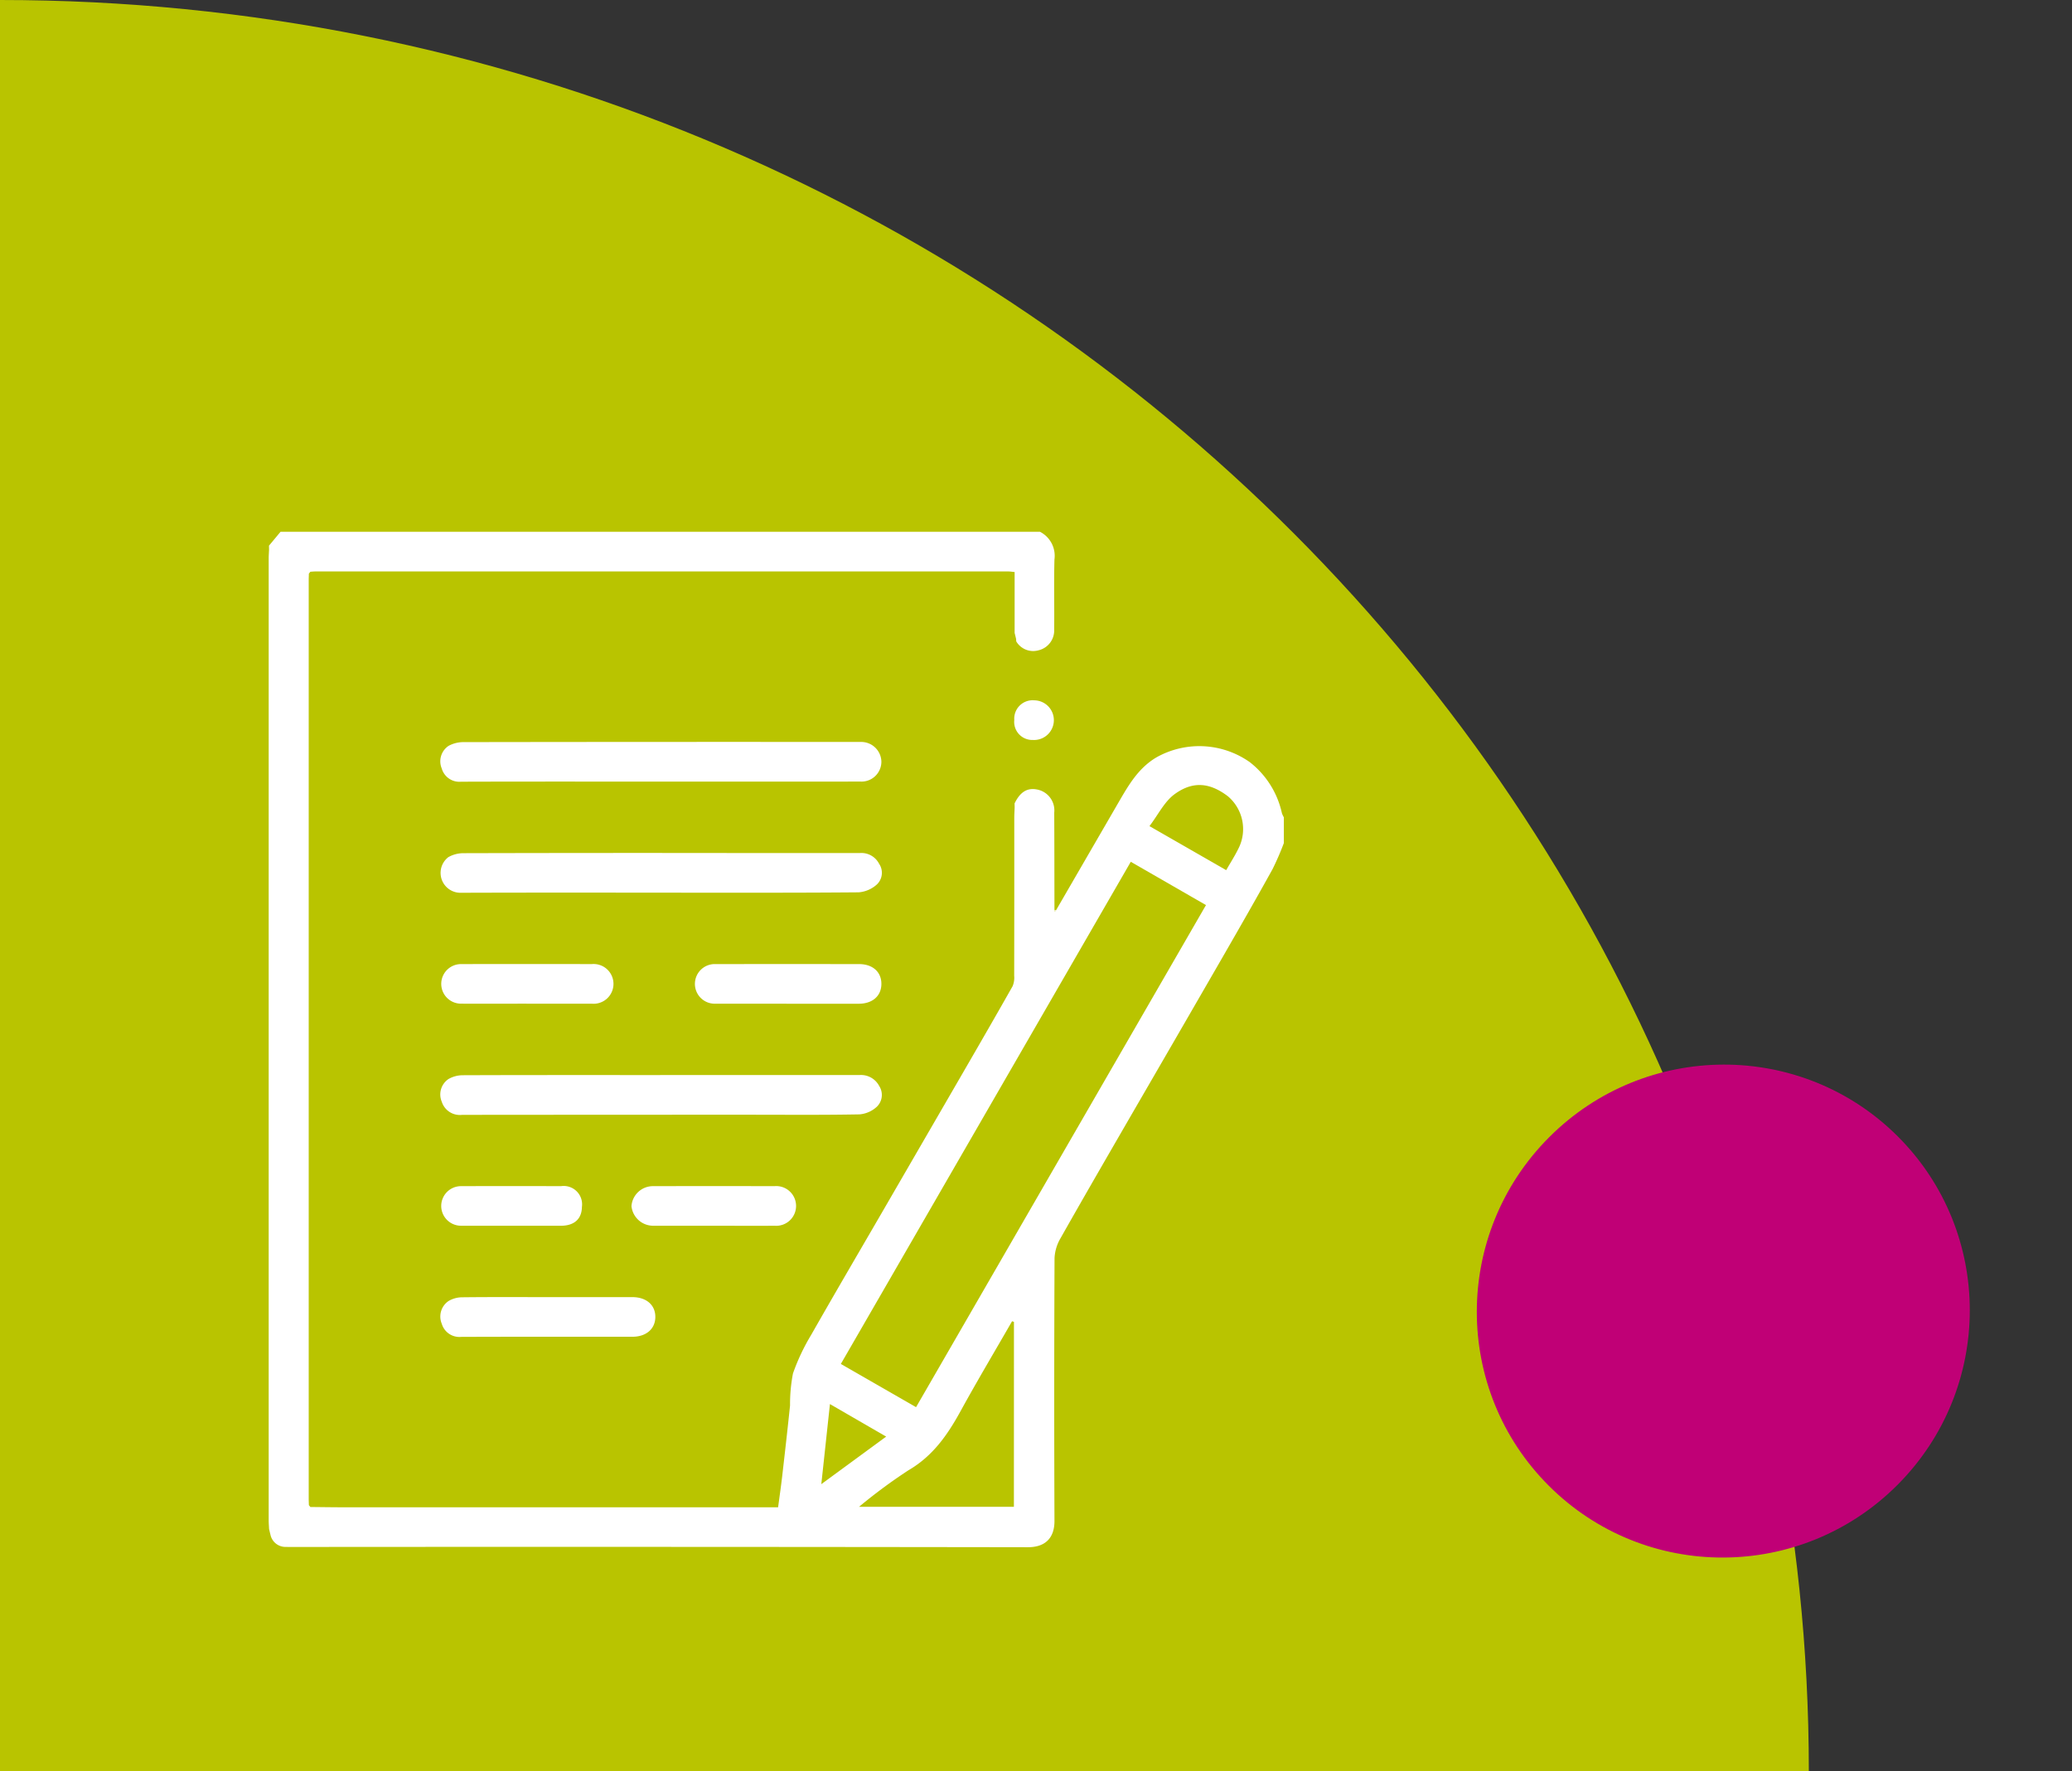
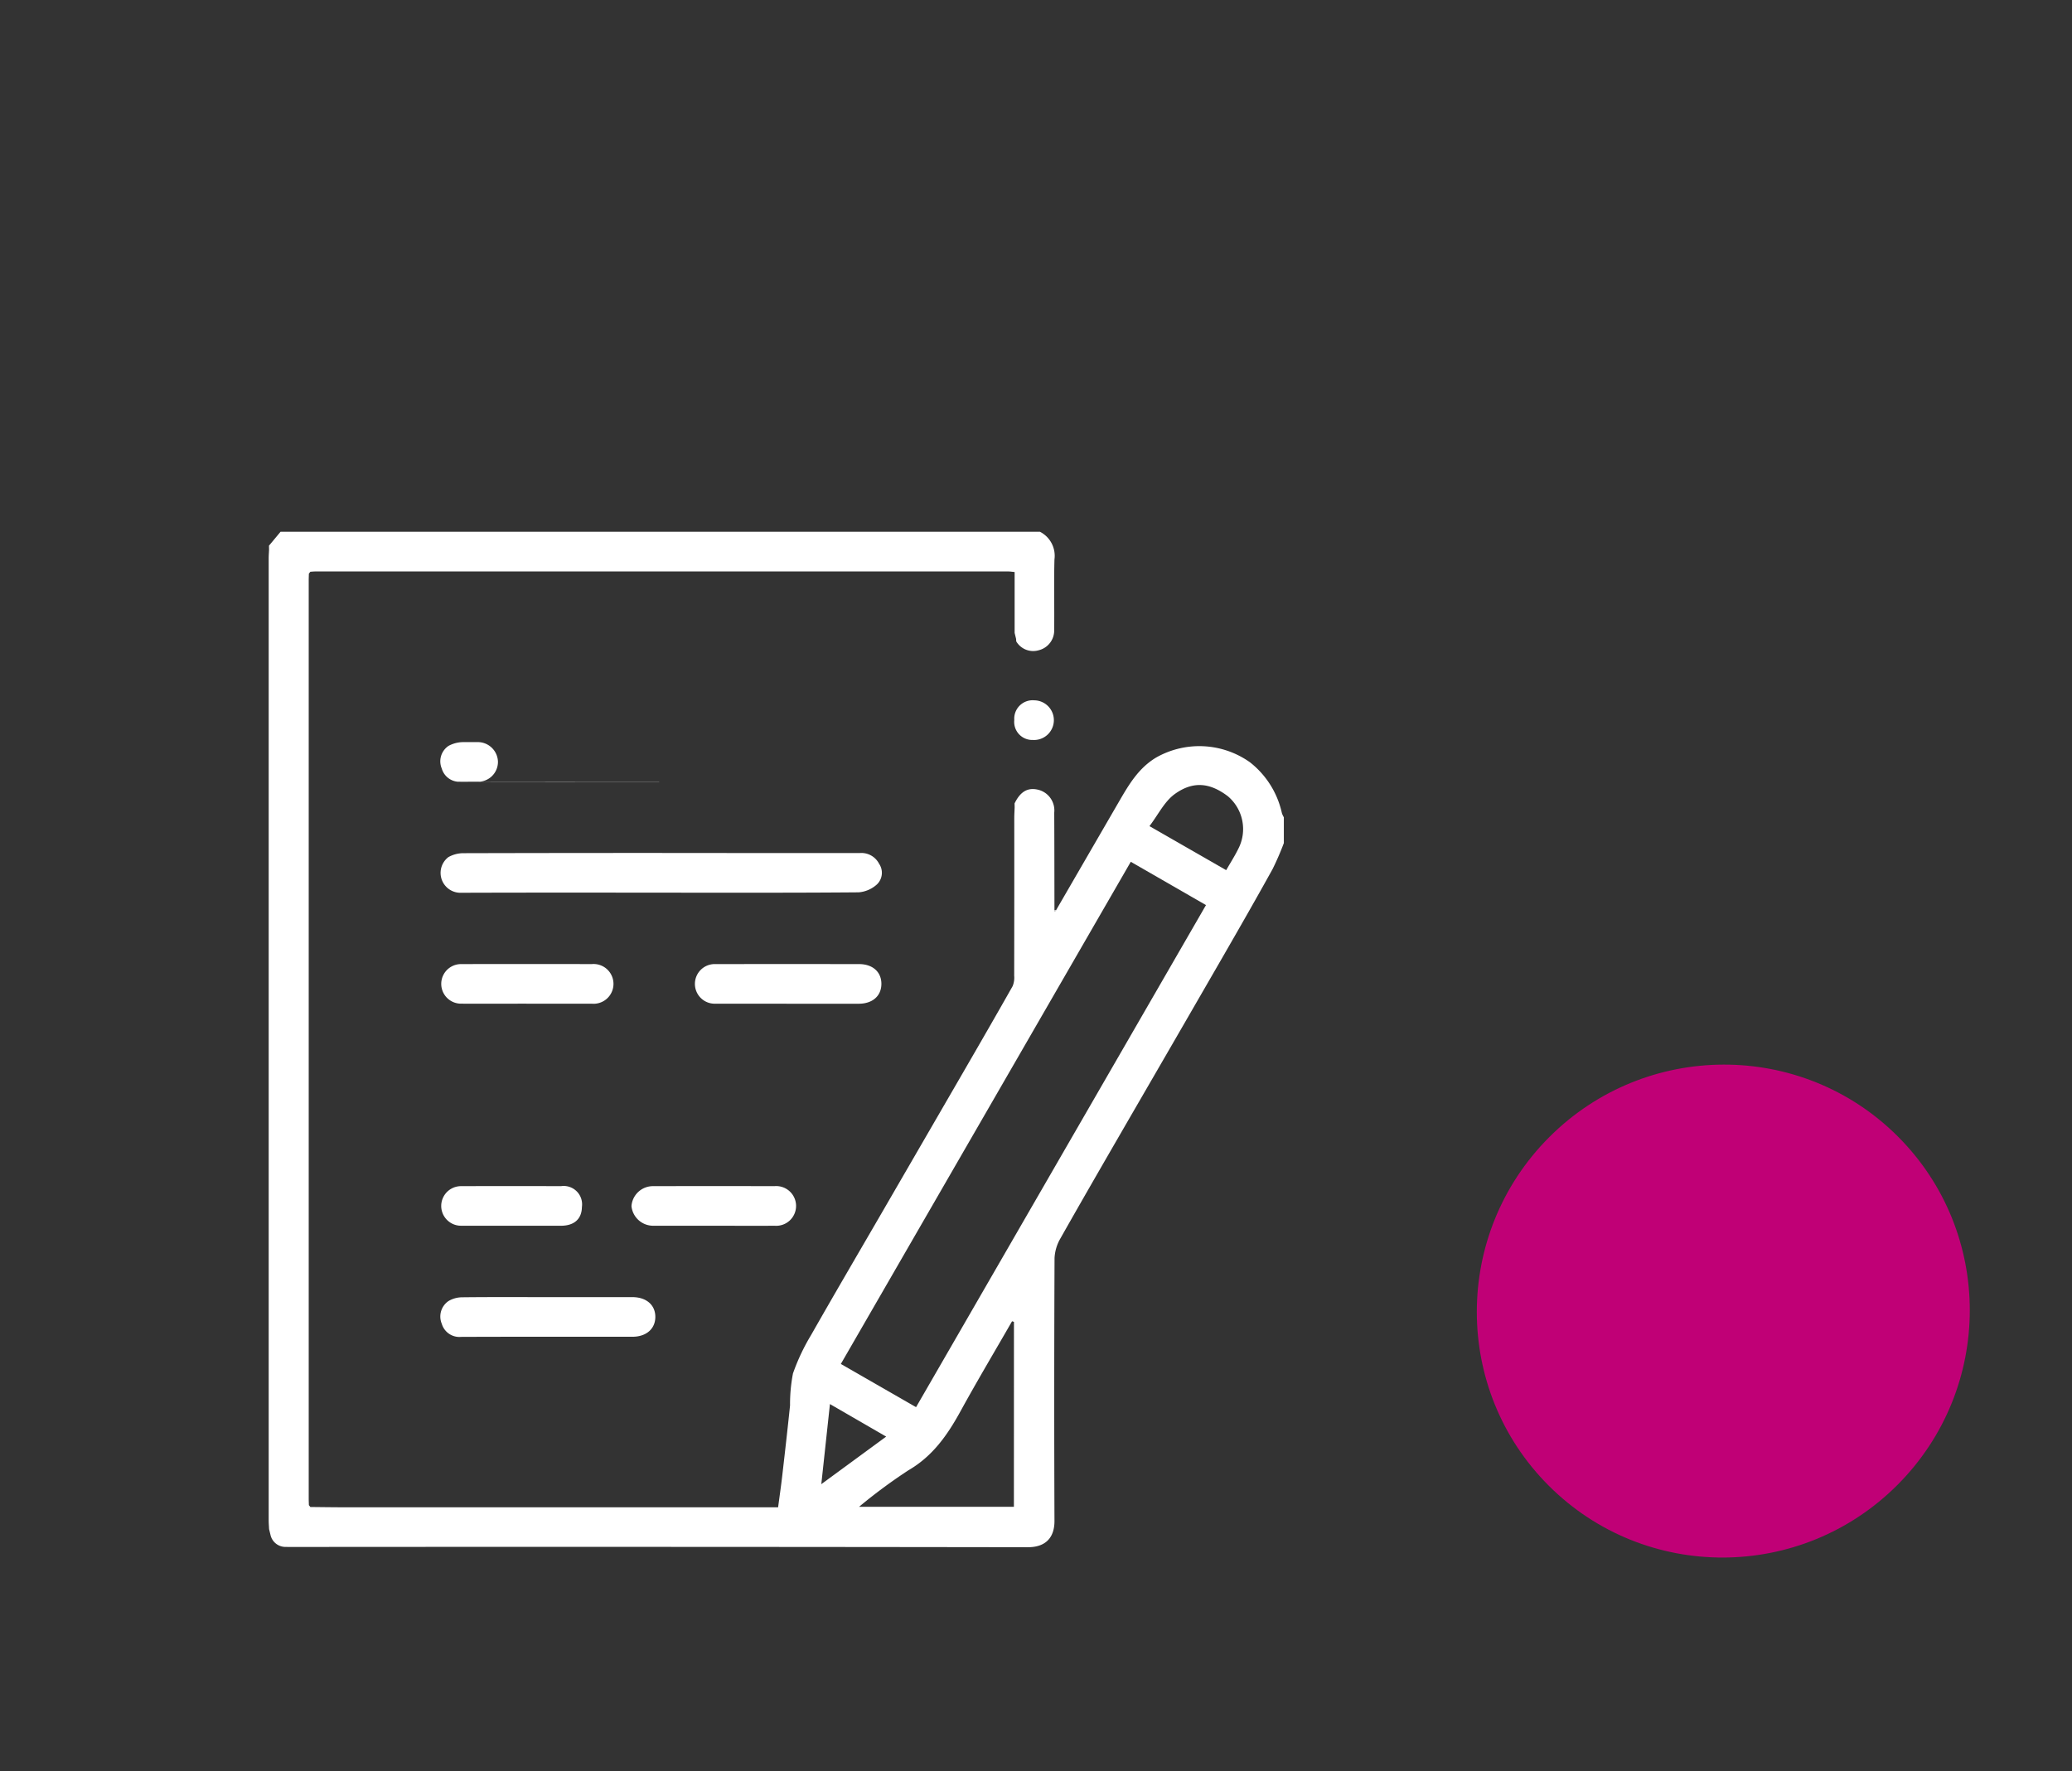
<svg xmlns="http://www.w3.org/2000/svg" width="262.273" height="224.189" viewBox="0 0 262.273 224.189">
  <rect x="0" y="0" width="262.273" height="224.189" fill="#333333" stroke="none" />
  <defs>
    <clipPath id="clip-path">
      <rect id="Rectangle_241" data-name="Rectangle 241" width="128.5" height="128.542" fill="#fff" />
    </clipPath>
  </defs>
  <g id="Group_219" data-name="Group 219" transform="translate(-1357.155 -1187.899)">
-     <path id="Path_117" data-name="Path 117" d="M0,0C0,123.808,102.518,224.189,228.961,224.189V0H0Z" transform="translate(1586.116 1412.088) rotate(180)" fill="#b9c400" />
    <ellipse id="Ellipse_4" data-name="Ellipse 4" cx="31.258" cy="31.153" rx="31.258" ry="31.153" transform="matrix(0.706, -0.708, 0.708, 0.706, 1531.166, 1354.005)" fill="#c00076" />
    <g id="Group_46" data-name="Group 46" transform="translate(1391.165 1255.217)">
      <g id="Group_45" data-name="Group 45" transform="translate(0 0)" clip-path="url(#clip-path)">
        <path id="Path_181" data-name="Path 181" d="M97.628,0a3.414,3.414,0,0,1,1.835,3.5c-.08,2.958,0,5.921-.036,8.881A2.577,2.577,0,0,1,97.46,15a2.489,2.489,0,0,1-2.8-1.068c-.063-.09-.037-.242-.052-.366q-.094-.383-.187-.766V5.094c-.331-.031-.567-.071-.8-.071q-43.86,0-87.721,0c-.208,0-.416.024-.625.037l-.187.234c-.008.292-.022.585-.022.877q0,58.086,0,116.171c0,.292.014.585.022.877l.186.234c1.379.013,2.758.037,4.136.037q26.779,0,53.558,0h1.514c.178-1.345.371-2.661.523-3.982.342-2.968.68-5.936.989-8.907a20.525,20.525,0,0,1,.369-4.05,26.262,26.262,0,0,1,2.306-4.887c2.968-5.22,6.007-10.4,9.018-15.593q5-8.63,10-17.261c2.173-3.755,4.344-7.511,6.479-11.287a2.808,2.808,0,0,0,.2-1.319q.017-9.971.01-19.943c0-.459.032-.917.048-1.375q-.005-.25-.01-.5c.73-1.493,1.648-2.035,2.947-1.74a2.693,2.693,0,0,1,2.074,2.916c.02,4.116.02,8.232.028,12.348v.2l.18-.163q4.014-6.93,8.031-13.861c1.228-2.114,2.452-4.189,4.672-5.514a11.077,11.077,0,0,1,11.845.593,11.224,11.224,0,0,1,4.065,6.467,3.142,3.142,0,0,0,.243.513v3.263a35.581,35.581,0,0,1-1.431,3.3c-2.047,3.7-4.146,7.364-6.255,11.025Q115,63.815,109.162,73.878c-2.991,5.177-5.991,10.348-8.932,15.553a5.439,5.439,0,0,0-.756,2.514Q99.4,108.57,99.465,125.2c.01,2.057-1.044,3.348-3.379,3.345q-46.366-.07-92.732-.032c-.377,0-.754.01-1.129-.009a1.938,1.938,0,0,1-1.988-1.486l-.187-.764C.033,125.877,0,125.5,0,125.127Q0,64.255,0,3.383c0-.375.031-.749.047-1.124l-.009-.5L1.5,0ZM81.943,110.818l36.7-63.562-9.519-5.481-36.7,63.569,9.526,5.474m12.386-10.8-.24-.077c-2.183,3.8-4.425,7.561-6.531,11.4-1.648,3-3.514,5.683-6.6,7.472a67.552,67.552,0,0,0-6.236,4.615h19.6ZM121.2,42.837c.573-1,1.1-1.817,1.524-2.684a5.44,5.44,0,0,0-1.326-6.687c-2.184-1.644-4.314-1.994-6.708-.264-1.313.949-2.1,2.619-3.2,4.059l9.714,5.575M71.044,110.422l-1.093,10.14,8.212-6.021-7.119-4.119" transform="translate(0)" fill="#fff" />
-         <path id="Path_182" data-name="Path 182" d="M92.549,84.356c-8.361,0-16.722-.013-25.083.014A2.317,2.317,0,0,1,65.031,82.7a2.348,2.348,0,0,1,.865-2.87,3.984,3.984,0,0,1,1.961-.473q24.268-.038,48.535-.02c.544,0,1.087-.01,1.63,0a2.556,2.556,0,0,1,2.656,2.452,2.516,2.516,0,0,1-2.671,2.561c-5.6.014-11.2.005-16.806.005H92.549" transform="translate(-43.123 -52.731)" fill="#fff" />
+         <path id="Path_182" data-name="Path 182" d="M92.549,84.356c-8.361,0-16.722-.013-25.083.014A2.317,2.317,0,0,1,65.031,82.7a2.348,2.348,0,0,1,.865-2.87,3.984,3.984,0,0,1,1.961-.473c.544,0,1.087-.01,1.63,0a2.556,2.556,0,0,1,2.656,2.452,2.516,2.516,0,0,1-2.671,2.561c-5.6.014-11.2.005-16.806.005H92.549" transform="translate(-43.123 -52.731)" fill="#fff" />
        <path id="Path_183" data-name="Path 183" d="M92.714,126.281c-8.4,0-16.806-.015-25.208.016a2.518,2.518,0,0,1-1.648-4.511,3.889,3.889,0,0,1,1.947-.5q16.994-.044,33.987-.021,8.089,0,16.179,0a2.517,2.517,0,0,1,2.409,1.357,2.036,2.036,0,0,1-.261,2.605,3.886,3.886,0,0,1-2.321,1.014c-8.36.071-16.722.044-25.083.044" transform="translate(-43.116 -80.599)" fill="#fff" />
-         <path id="Path_184" data-name="Path 184" d="M92.666,205.094q12.6,0,25.208,0a2.6,2.6,0,0,1,2.521,1.385,2.083,2.083,0,0,1-.284,2.611,3.668,3.668,0,0,1-2.221.982c-4.68.088-9.363.044-14.046.044q-18.122,0-36.245.017a2.4,2.4,0,0,1-2.573-1.66,2.353,2.353,0,0,1,.85-2.876,3.674,3.674,0,0,1,1.831-.481c8.319-.031,16.638-.02,24.958-.02" transform="translate(-43.116 -136.321)" fill="#fff" />
        <path id="Path_185" data-name="Path 185" d="M78.368,288.925q5.389,0,10.779,0c1.8,0,2.95,1.018,2.916,2.565-.033,1.481-1.172,2.452-2.906,2.453-7.228,0-14.455-.013-21.683.015a2.324,2.324,0,0,1-2.442-1.659,2.371,2.371,0,0,1,.851-2.877,3.42,3.42,0,0,1,1.707-.476c3.593-.042,7.186-.021,10.779-.021" transform="translate(-43.122 -192.04)" fill="#fff" />
        <path id="Path_186" data-name="Path 186" d="M172.495,168.2c-3.006,0-6.013.007-9.02,0a2.509,2.509,0,1,1,.028-5.015q9.082-.01,18.164,0c1.736,0,2.841,1,2.832,2.52s-1.125,2.492-2.86,2.5c-3.048.007-6.1,0-9.145,0" transform="translate(-106.943 -108.459)" fill="#fff" />
        <path id="Path_187" data-name="Path 187" d="M75.915,168.194c-2.758,0-5.517.011-8.275,0a2.505,2.505,0,1,1,0-5.011q8.274-.017,16.549,0a2.517,2.517,0,1,1,0,5.013c-2.758.011-5.516,0-8.275,0" transform="translate(-43.292 -108.457)" fill="#fff" />
        <path id="Path_188" data-name="Path 188" d="M147.31,252.03c-2.55,0-5.1.008-7.651,0a2.761,2.761,0,0,1-2.707-2.487,2.726,2.726,0,0,1,2.668-2.525q7.714-.016,15.427,0a2.515,2.515,0,1,1,.038,5.013c-2.592.015-5.184,0-7.776,0" transform="translate(-91.03 -164.181)" fill="#fff" />
        <path id="Path_189" data-name="Path 189" d="M74.022,252.024c-2.13,0-4.259.012-6.389,0a2.505,2.505,0,1,1,.01-5.011q6.326-.02,12.652,0a2.329,2.329,0,0,1,2.645,2.637c-.02,1.516-.97,2.372-2.655,2.377-2.088.006-4.176,0-6.263,0" transform="translate(-43.292 -164.176)" fill="#fff" />
        <path id="Path_190" data-name="Path 190" d="M281.458,66.109a2.329,2.329,0,0,1,2.522-2.485,2.512,2.512,0,1,1-.181,5.019,2.287,2.287,0,0,1-2.341-2.534" transform="translate(-187.08 -42.289)" fill="#fff" />
        <path id="Path_191" data-name="Path 191" d="M281.6,38.173l.187.766-.187-.766" transform="translate(-187.172 -25.373)" fill="#fff" />
        <path id="Path_192" data-name="Path 192" d="M281.57,102.548q.005.249.01.5-.005-.249-.01-.5" transform="translate(-187.155 -68.162)" fill="#fff" />
-         <path id="Path_193" data-name="Path 193" d="M15.175,15.319l.187-.234-.187.234" transform="translate(-10.087 -10.027)" fill="#fff" />
        <path id="Path_194" data-name="Path 194" d="M296.807,142.834l-.18.163v-.2l.1-.041Z" transform="translate(-197.163 -94.889)" fill="#fff" />
        <path id="Path_195" data-name="Path 195" d="M15.361,367.7l-.186-.234.186.234" transform="translate(-10.087 -244.249)" fill="#fff" />
-         <path id="Path_196" data-name="Path 196" d="M.335,377.278l-.187-.764.187.764" transform="translate(-0.098 -250.263)" fill="#fff" />
        <path id="Path_197" data-name="Path 197" d="M.128,5.741l-.009-.5.009.5" transform="translate(-0.079 -3.482)" fill="#fff" />
      </g>
    </g>
  </g>
</svg>